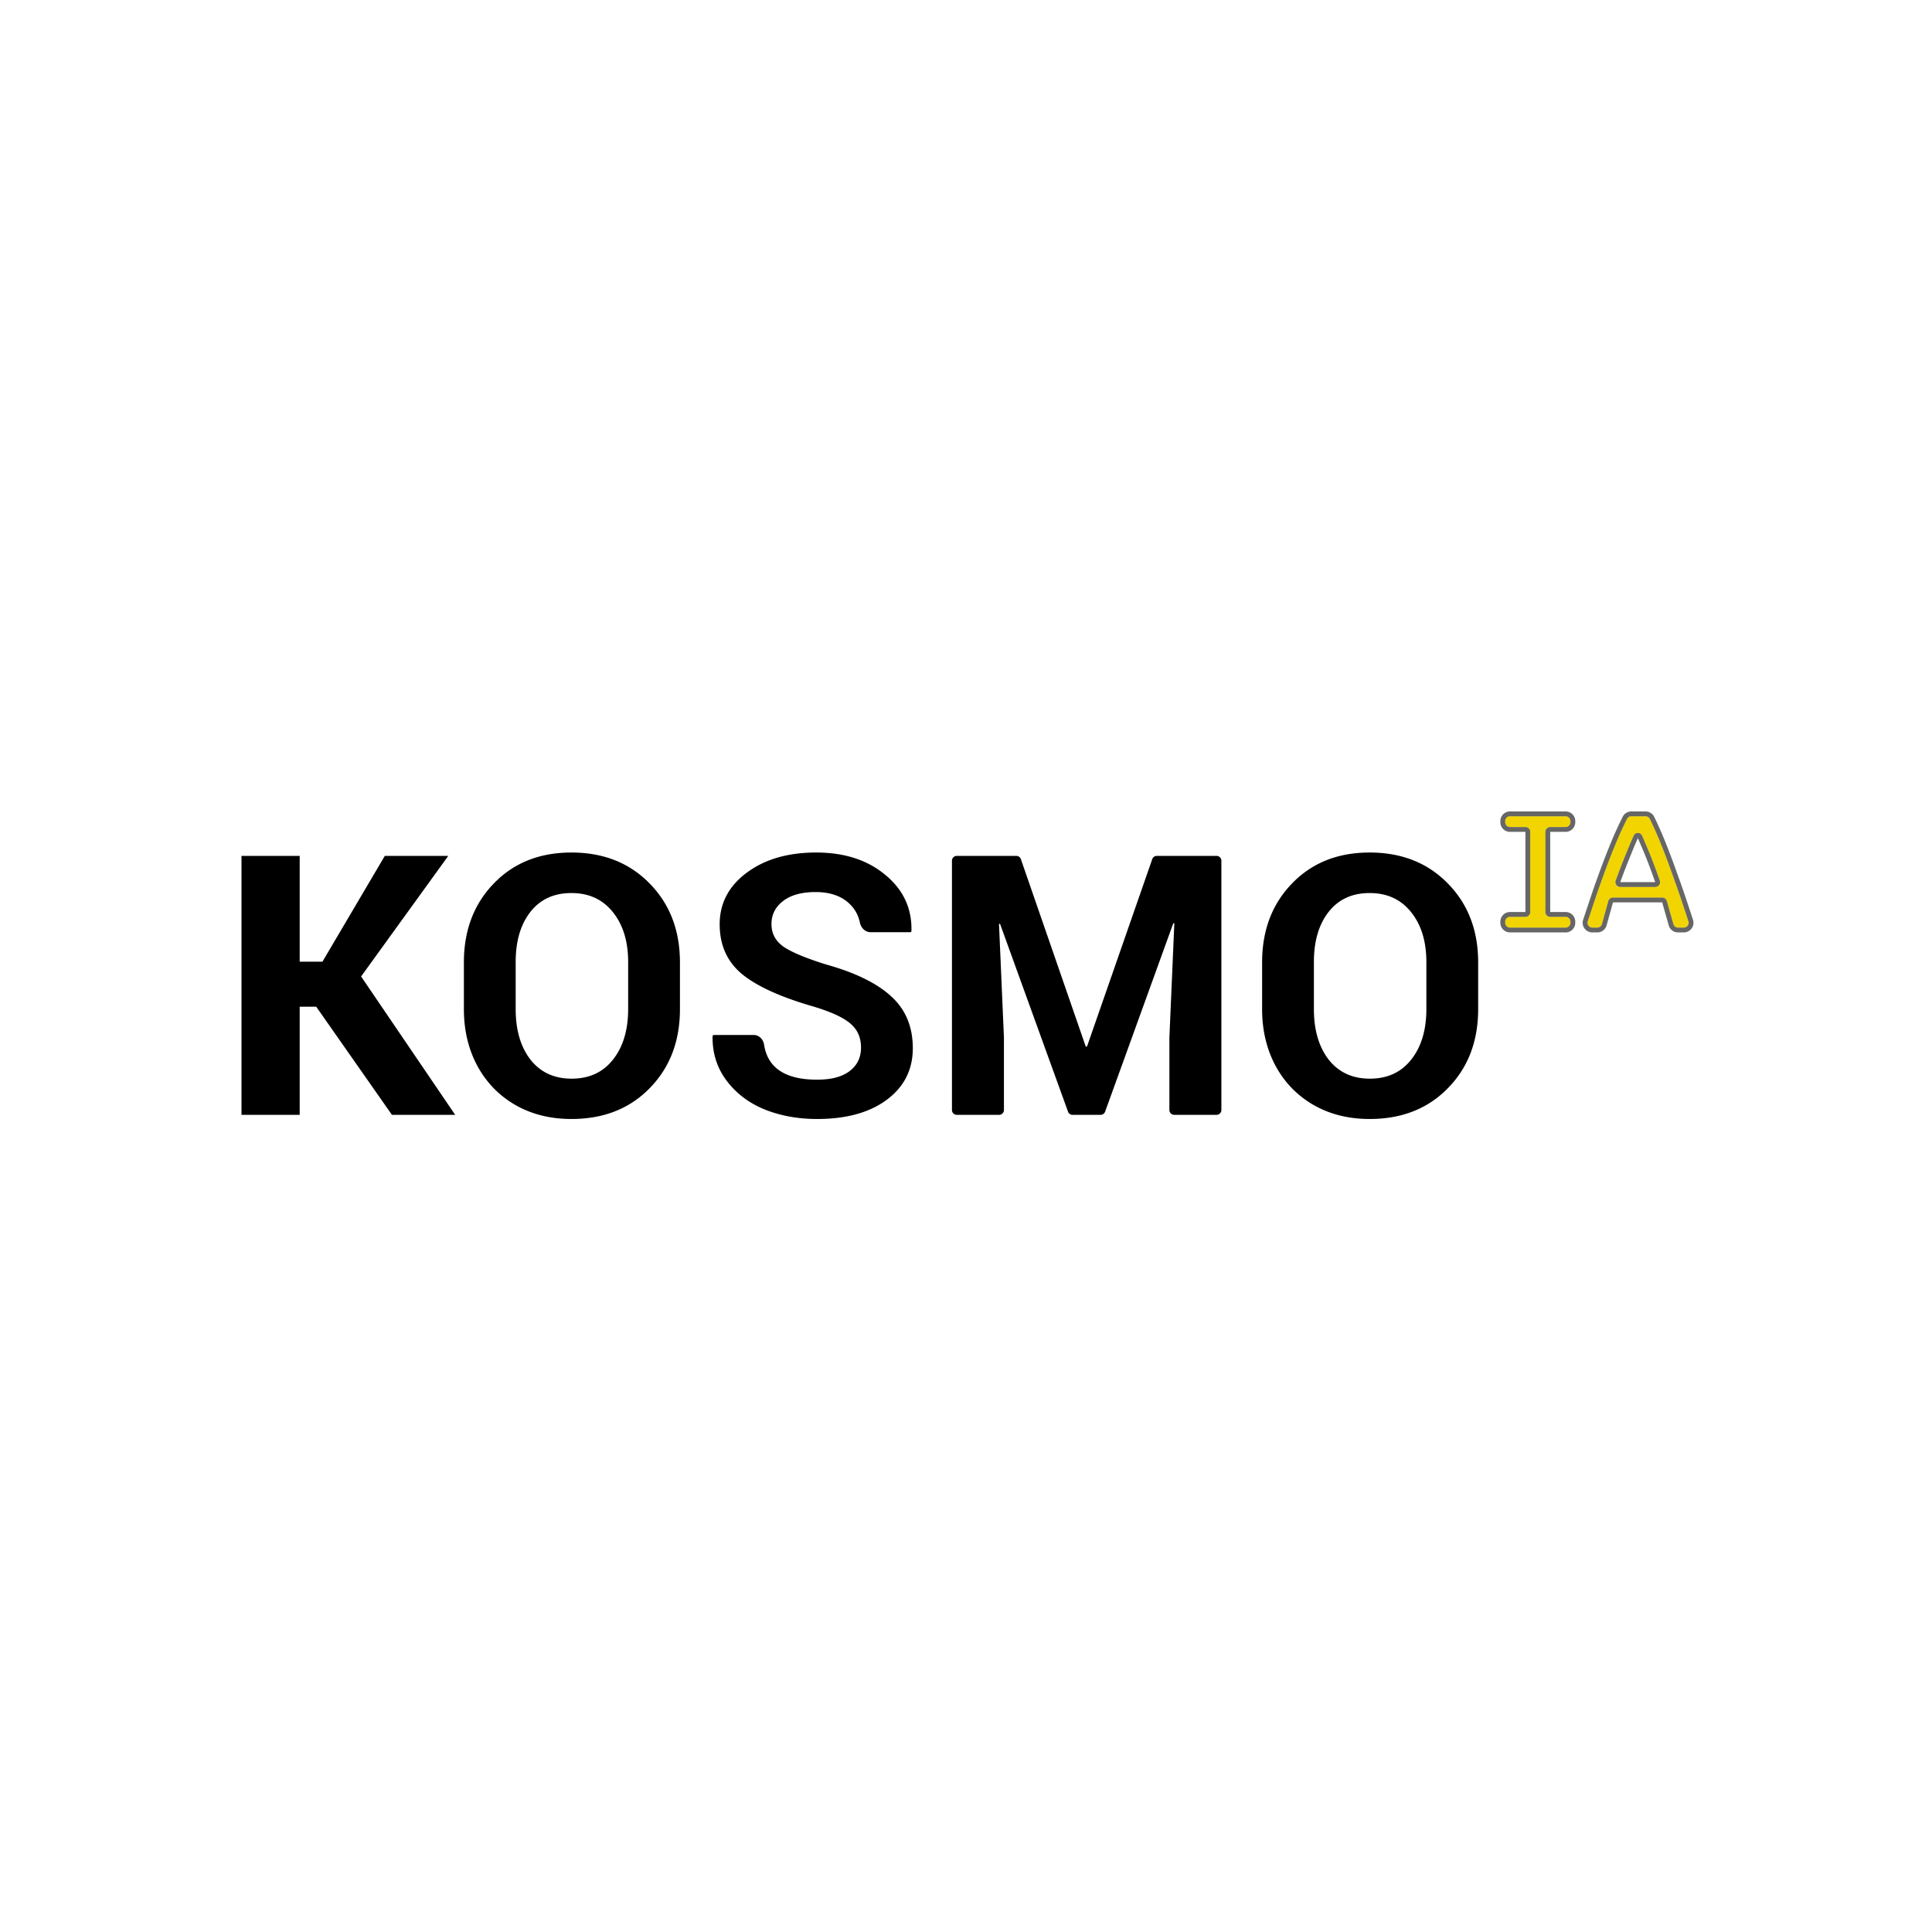
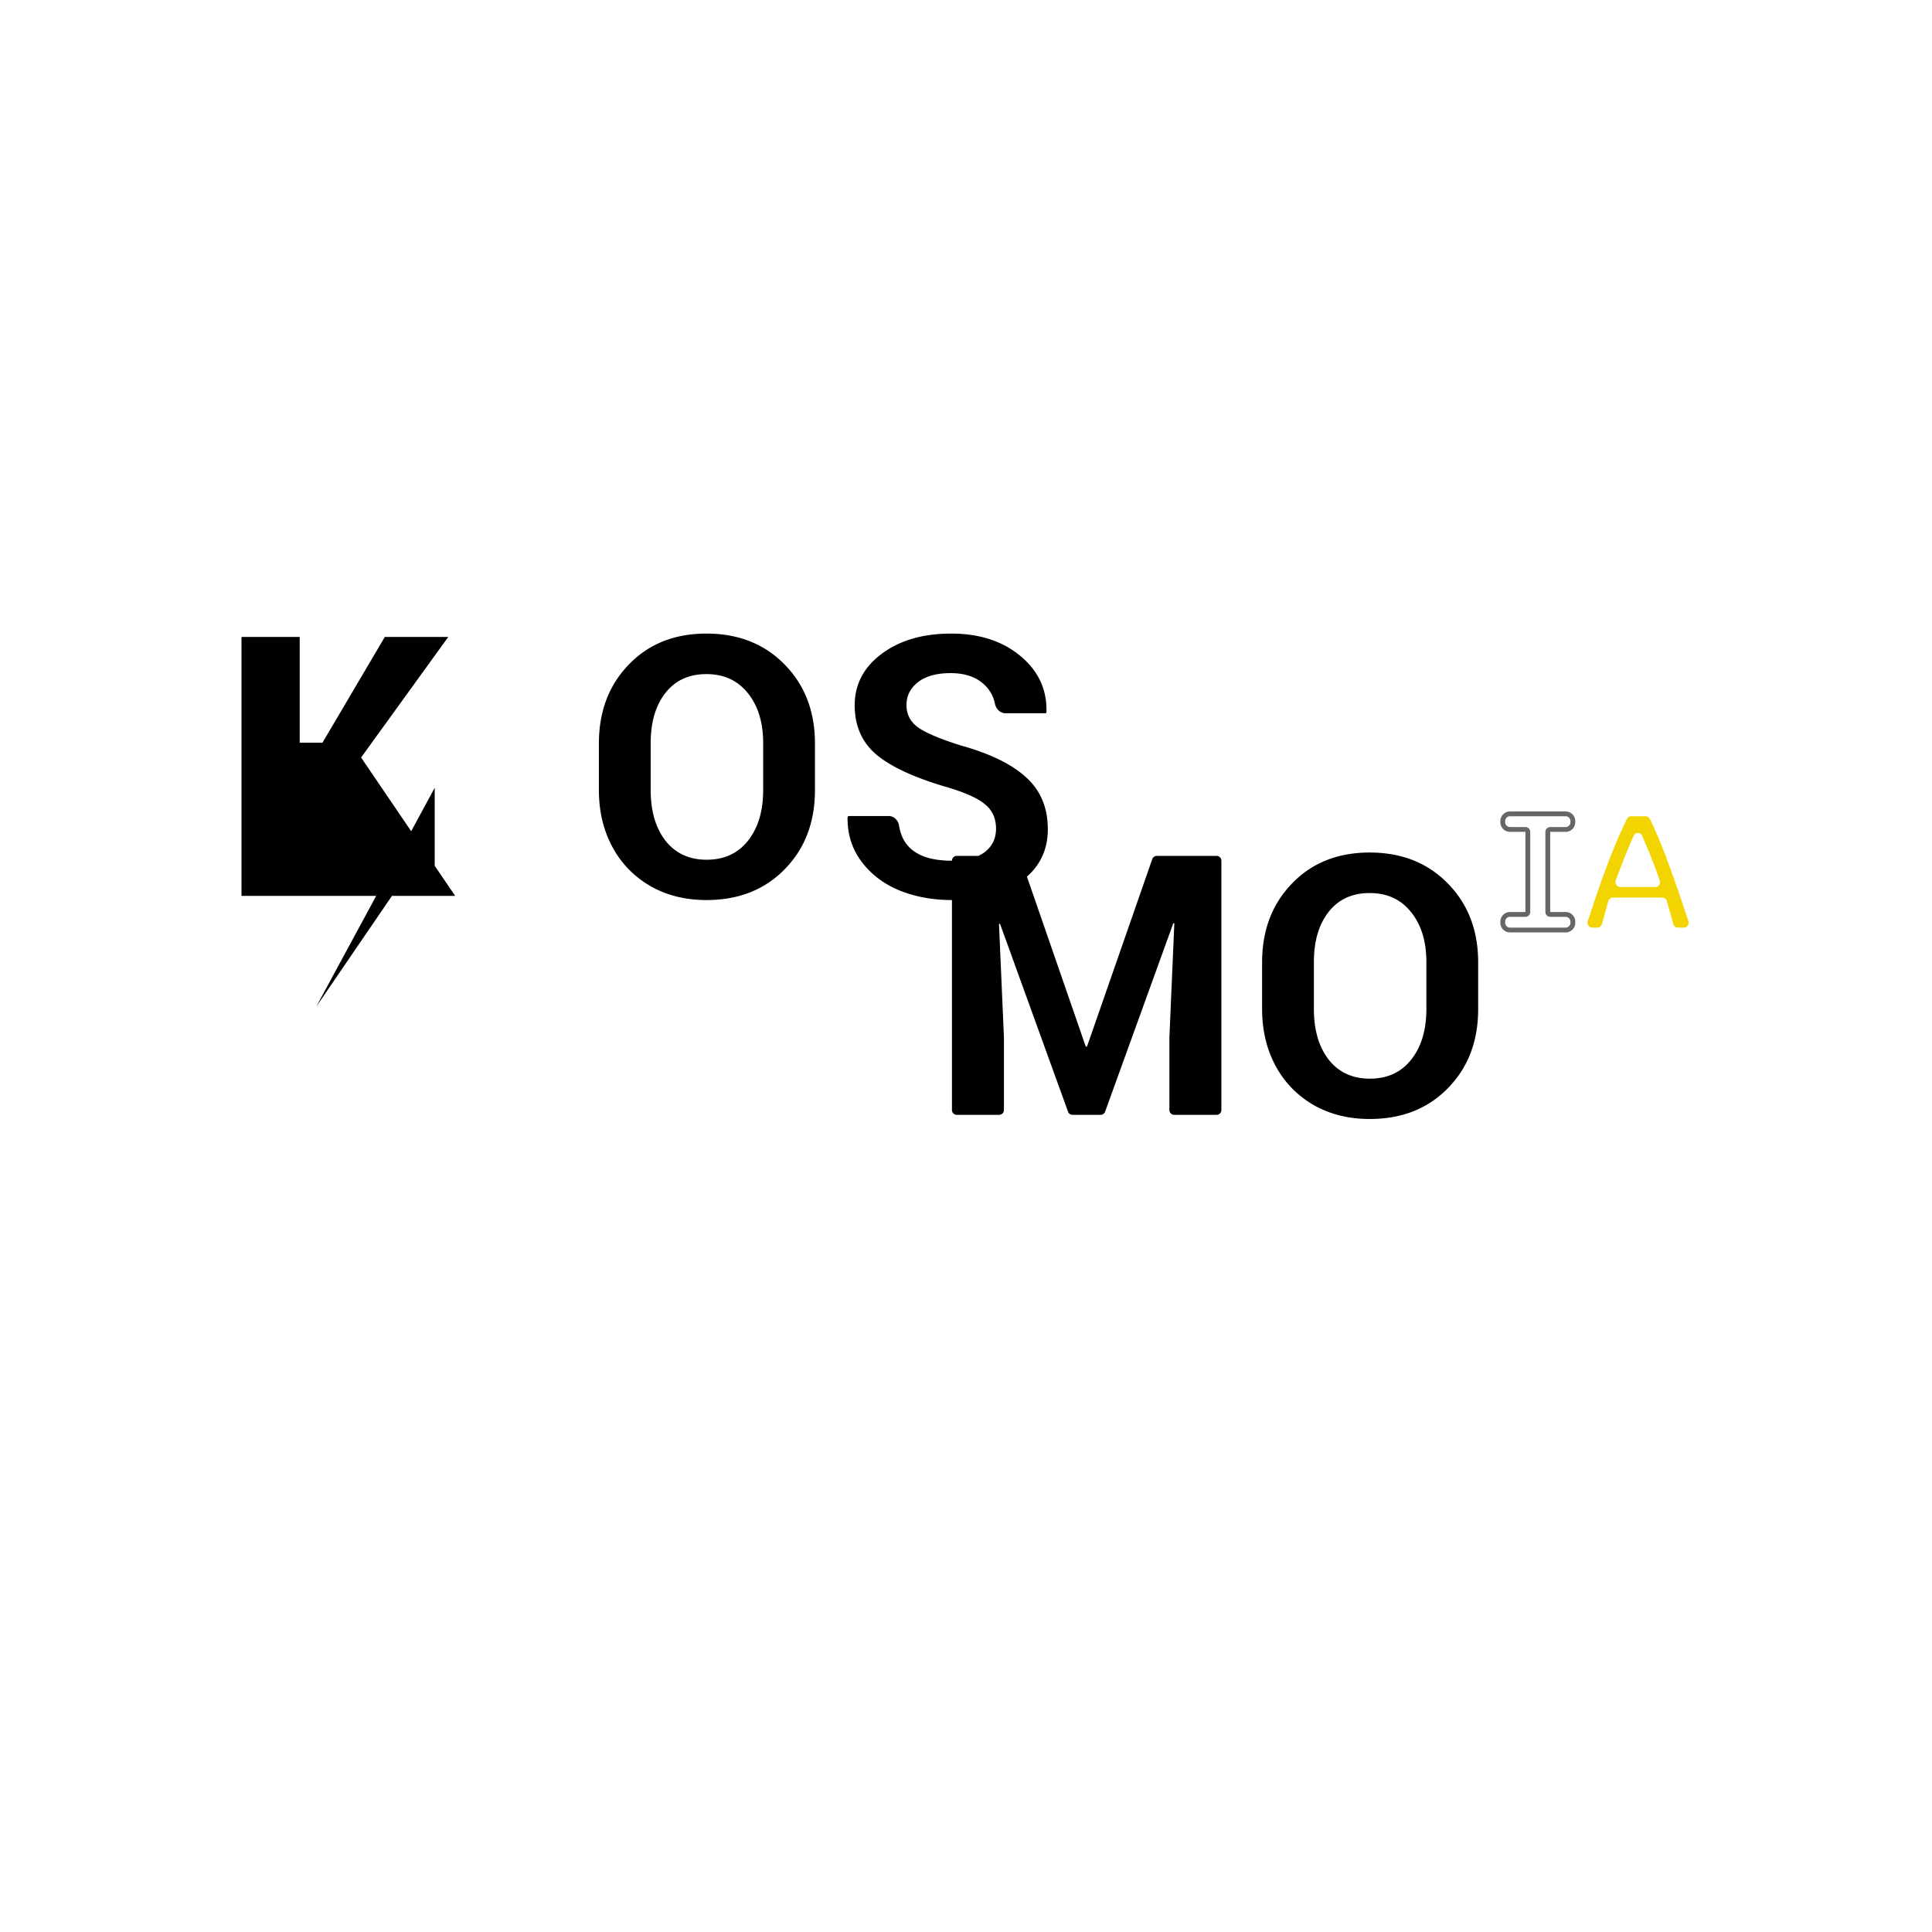
<svg xmlns="http://www.w3.org/2000/svg" width="400" height="400" fill="none" viewBox="0 0 400 400">
  <path fill="#f2d500" d="M329.675 192.05c-.683 0-1.165-.67-.949-1.318q.554-1.66 1.209-3.638.924-2.794 2.051-5.887 1.125-3.127 2.412-6.253a80 80 0 0 1 2.458-5.409.99.99 0 0 1 .888-.545h2.951a.99.99 0 0 1 .893.556 80 80 0 0 1 2.38 5.398 157 157 0 0 1 2.332 6.22 209 209 0 0 1 2.051 5.887l1.216 3.676a1 1 0 0 1-.95 1.313h-1.199a1 1 0 0 1-.962-.726l-1.356-4.767a1 1 0 0 0-.962-.727h-10.186c-.449 0-.843.3-.964.732l-1.322 4.756a1 1 0 0 1-.963.732zm4.844-9.75a.994.994 0 0 0 .937 1.335h7.242a.99.99 0 0 0 .941-1.316 128 128 0 0 0-1.239-3.407 80 80 0 0 0-1.769-4.357 91 91 0 0 0-.652-1.527.948.948 0 0 0-1.744.004q-.333.746-.7 1.589a296 296 0 0 0-1.77 4.357 198 198 0 0 0-1.246 3.322" />
-   <path stroke="#000" stroke-linejoin="round" stroke-opacity=".6" d="m340.695 168.5.21.015c.485.068.912.371 1.132.822a80 80 0 0 1 2.396 5.432 162 162 0 0 1 2.338 6.234l.551 1.53q.808 2.269 1.504 4.37l1.215 3.677a1.5 1.5 0 0 1-1.424 1.97h-1.199a1.5 1.5 0 0 1-1.443-1.09l-1.356-4.767a.5.5 0 0 0-.481-.363h-10.186a.5.5 0 0 0-.482.366l-1.322 4.756a1.5 1.5 0 0 1-1.445 1.098h-1.027a1.5 1.5 0 0 1-1.424-1.976q.554-1.66 1.208-3.637a212 212 0 0 1 2.055-5.9 150 150 0 0 1 2.421-6.273 80 80 0 0 1 2.473-5.443 1.49 1.49 0 0 1 1.335-.821zm-1.174 4.729a.448.448 0 0 0-.829.006q-.332.744-.699 1.586a295 295 0 0 0-1.763 4.342l-.001-.001a206 206 0 0 0-1.241 3.31.495.495 0 0 0 .468.663h7.242a.492.492 0 0 0 .469-.652 127 127 0 0 0-1.234-3.393l-.001-.003a80 80 0 0 0-1.758-4.33l-.005-.01a86 86 0 0 0-.648-1.518Z" />
-   <path fill="#f2d500" d="M312.632 192.05a1 1 0 0 1-1-1v-.229a1 1 0 0 1 1-1h3.187a1 1 0 0 0 1-1v-16.593a1 1 0 0 0-1-1h-3.187a1 1 0 0 1-1-1V170a1 1 0 0 1 1-1h11.511a1 1 0 0 1 1 1v.228a1 1 0 0 1-1 1h-3.187a1 1 0 0 0-1 1v16.593a1 1 0 0 0 1 1h3.187a1 1 0 0 1 1 1v.229a1 1 0 0 1-1 1z" />
  <path stroke="#000" stroke-linejoin="round" stroke-opacity=".6" d="M324.143 168.5a1.5 1.5 0 0 1 1.5 1.5v.229a1.5 1.5 0 0 1-1.5 1.5h-3.187a.5.5 0 0 0-.5.5v16.592a.5.5 0 0 0 .5.5h3.187a1.5 1.5 0 0 1 1.5 1.5v.229a1.5 1.5 0 0 1-1.5 1.5h-11.511a1.5 1.5 0 0 1-1.5-1.5v-.229a1.5 1.5 0 0 1 1.5-1.5h3.188a.5.5 0 0 0 .5-.5v-16.592a.5.5 0 0 0-.5-.5h-3.188a1.5 1.5 0 0 1-1.5-1.5V170a1.5 1.5 0 0 1 1.5-1.5z" />
-   <path fill="#000" d="M295.315 208.92v-9.741q0-6.384-3.151-10.313-3.151-3.97-8.595-3.97-5.442 0-8.512 3.929-3.029 3.888-3.029 10.354v9.741q0 6.507 3.07 10.477 3.11 3.93 8.512 3.929 5.443 0 8.554-3.929 3.151-3.97 3.151-10.477m10.723-9.659v9.659q0 9.986-6.262 16.371-6.22 6.384-16.207 6.384-6.548 0-11.623-2.905-5.074-2.947-7.858-8.104-2.783-5.197-2.783-11.746v-9.659q0-9.945 6.18-16.33 6.18-6.425 16.084-6.425 9.946 0 16.207 6.425 6.262 6.385 6.262 16.33m-108.947-21.059a1 1 0 0 1 1-1h12.326a1 1 0 0 1 .945.673l13.396 38.705c.024.069.09.116.163.116a.17.17 0 0 0 .163-.116l13.478-38.707a1 1 0 0 1 .944-.671h12.368a1 1 0 0 1 1 1v51.614a1 1 0 0 1-1 1h-8.763a1 1 0 0 1-1-1v-15.003l1.018-23.551a.12.12 0 0 0-.097-.125.12.12 0 0 0-.138.078l-14.091 38.941c-.144.396-.52.66-.941.66h-5.8a1 1 0 0 1-.94-.66l-14.05-38.818a.12.12 0 0 0-.138-.078.12.12 0 0 0-.098.125l1.019 23.428v15.003a1 1 0 0 1-1 1h-8.764a1 1 0 0 1-1-1zm-27.953 45.329h.082q4.338 0 6.671-1.76 2.374-1.8 2.374-4.87 0-3.111-2.17-4.952-2.127-1.882-7.694-3.561-10.109-2.906-14.774-6.712-4.625-3.847-4.625-10.314 0-6.507 5.607-10.681 5.607-4.175 14.365-4.175 8.8 0 14.366 4.666 5.557 4.617 5.361 11.603a.23.23 0 0 1-.23.224h-8.247c-1.105 0-1.97-.905-2.195-1.987q-.507-2.442-2.343-4.07-2.496-2.25-6.835-2.251-4.338 0-6.753 1.883-2.373 1.842-2.373 4.747 0 2.865 2.414 4.625 2.456 1.72 8.841 3.725 9.127 2.537 13.546 6.63 4.461 4.051 4.461 10.723 0 6.671-5.402 10.681-5.361 3.97-14.406 3.97-5.934 0-10.846-1.964-4.911-2.006-7.899-5.975-2.975-3.954-2.906-9.163 0-.046.015-.089a.3.3 0 0 1 .281-.203h8.223c1.104 0 1.976.903 2.145 1.995q1.123 7.255 10.946 7.255m-39.085-14.611v-9.741q0-6.384-3.151-10.313-3.151-3.97-8.595-3.97t-8.513 3.929q-3.028 3.888-3.028 10.354v9.741q0 6.507 3.069 10.477 3.11 3.93 8.513 3.929 5.443 0 8.554-3.929 3.15-3.97 3.151-10.477m10.723-9.659v9.659q0 9.986-6.262 16.371-6.221 6.384-16.207 6.384-6.549 0-11.623-2.905-5.076-2.947-7.858-8.104-2.783-5.197-2.783-11.746v-9.659q0-9.945 6.18-16.33 6.18-6.425 16.084-6.425 9.945 0 16.207 6.425 6.262 6.385 6.262 16.33m-78.727 9.168v22.387H50v-53.614h12.049v21.896h4.715l12.908-21.896h13.137l-18.048 24.965 19.48 28.649H81.146L65.47 208.429z" />
+   <path fill="#000" d="M295.315 208.92v-9.741q0-6.384-3.151-10.313-3.151-3.97-8.595-3.97-5.442 0-8.512 3.929-3.029 3.888-3.029 10.354v9.741q0 6.507 3.07 10.477 3.11 3.93 8.512 3.929 5.443 0 8.554-3.929 3.151-3.97 3.151-10.477m10.723-9.659v9.659q0 9.986-6.262 16.371-6.22 6.384-16.207 6.384-6.548 0-11.623-2.905-5.074-2.947-7.858-8.104-2.783-5.197-2.783-11.746v-9.659q0-9.945 6.18-16.33 6.18-6.425 16.084-6.425 9.946 0 16.207 6.425 6.262 6.385 6.262 16.33m-108.947-21.059a1 1 0 0 1 1-1h12.326a1 1 0 0 1 .945.673l13.396 38.705c.024.069.09.116.163.116a.17.17 0 0 0 .163-.116l13.478-38.707a1 1 0 0 1 .944-.671h12.368a1 1 0 0 1 1 1v51.614a1 1 0 0 1-1 1h-8.763a1 1 0 0 1-1-1v-15.003l1.018-23.551a.12.12 0 0 0-.097-.125.12.12 0 0 0-.138.078l-14.091 38.941c-.144.396-.52.66-.941.66h-5.8a1 1 0 0 1-.94-.66l-14.05-38.818a.12.12 0 0 0-.138-.078.12.12 0 0 0-.098.125l1.019 23.428v15.003a1 1 0 0 1-1 1h-8.764a1 1 0 0 1-1-1zh.082q4.338 0 6.671-1.76 2.374-1.8 2.374-4.87 0-3.111-2.17-4.952-2.127-1.882-7.694-3.561-10.109-2.906-14.774-6.712-4.625-3.847-4.625-10.314 0-6.507 5.607-10.681 5.607-4.175 14.365-4.175 8.8 0 14.366 4.666 5.557 4.617 5.361 11.603a.23.23 0 0 1-.23.224h-8.247c-1.105 0-1.97-.905-2.195-1.987q-.507-2.442-2.343-4.07-2.496-2.25-6.835-2.251-4.338 0-6.753 1.883-2.373 1.842-2.373 4.747 0 2.865 2.414 4.625 2.456 1.72 8.841 3.725 9.127 2.537 13.546 6.63 4.461 4.051 4.461 10.723 0 6.671-5.402 10.681-5.361 3.97-14.406 3.97-5.934 0-10.846-1.964-4.911-2.006-7.899-5.975-2.975-3.954-2.906-9.163 0-.046.015-.089a.3.3 0 0 1 .281-.203h8.223c1.104 0 1.976.903 2.145 1.995q1.123 7.255 10.946 7.255m-39.085-14.611v-9.741q0-6.384-3.151-10.313-3.151-3.97-8.595-3.97t-8.513 3.929q-3.028 3.888-3.028 10.354v9.741q0 6.507 3.069 10.477 3.11 3.93 8.513 3.929 5.443 0 8.554-3.929 3.15-3.97 3.151-10.477m10.723-9.659v9.659q0 9.986-6.262 16.371-6.221 6.384-16.207 6.384-6.549 0-11.623-2.905-5.076-2.947-7.858-8.104-2.783-5.197-2.783-11.746v-9.659q0-9.945 6.18-16.33 6.18-6.425 16.084-6.425 9.945 0 16.207 6.425 6.262 6.385 6.262 16.33m-78.727 9.168v22.387H50v-53.614h12.049v21.896h4.715l12.908-21.896h13.137l-18.048 24.965 19.48 28.649H81.146L65.47 208.429z" />
</svg>